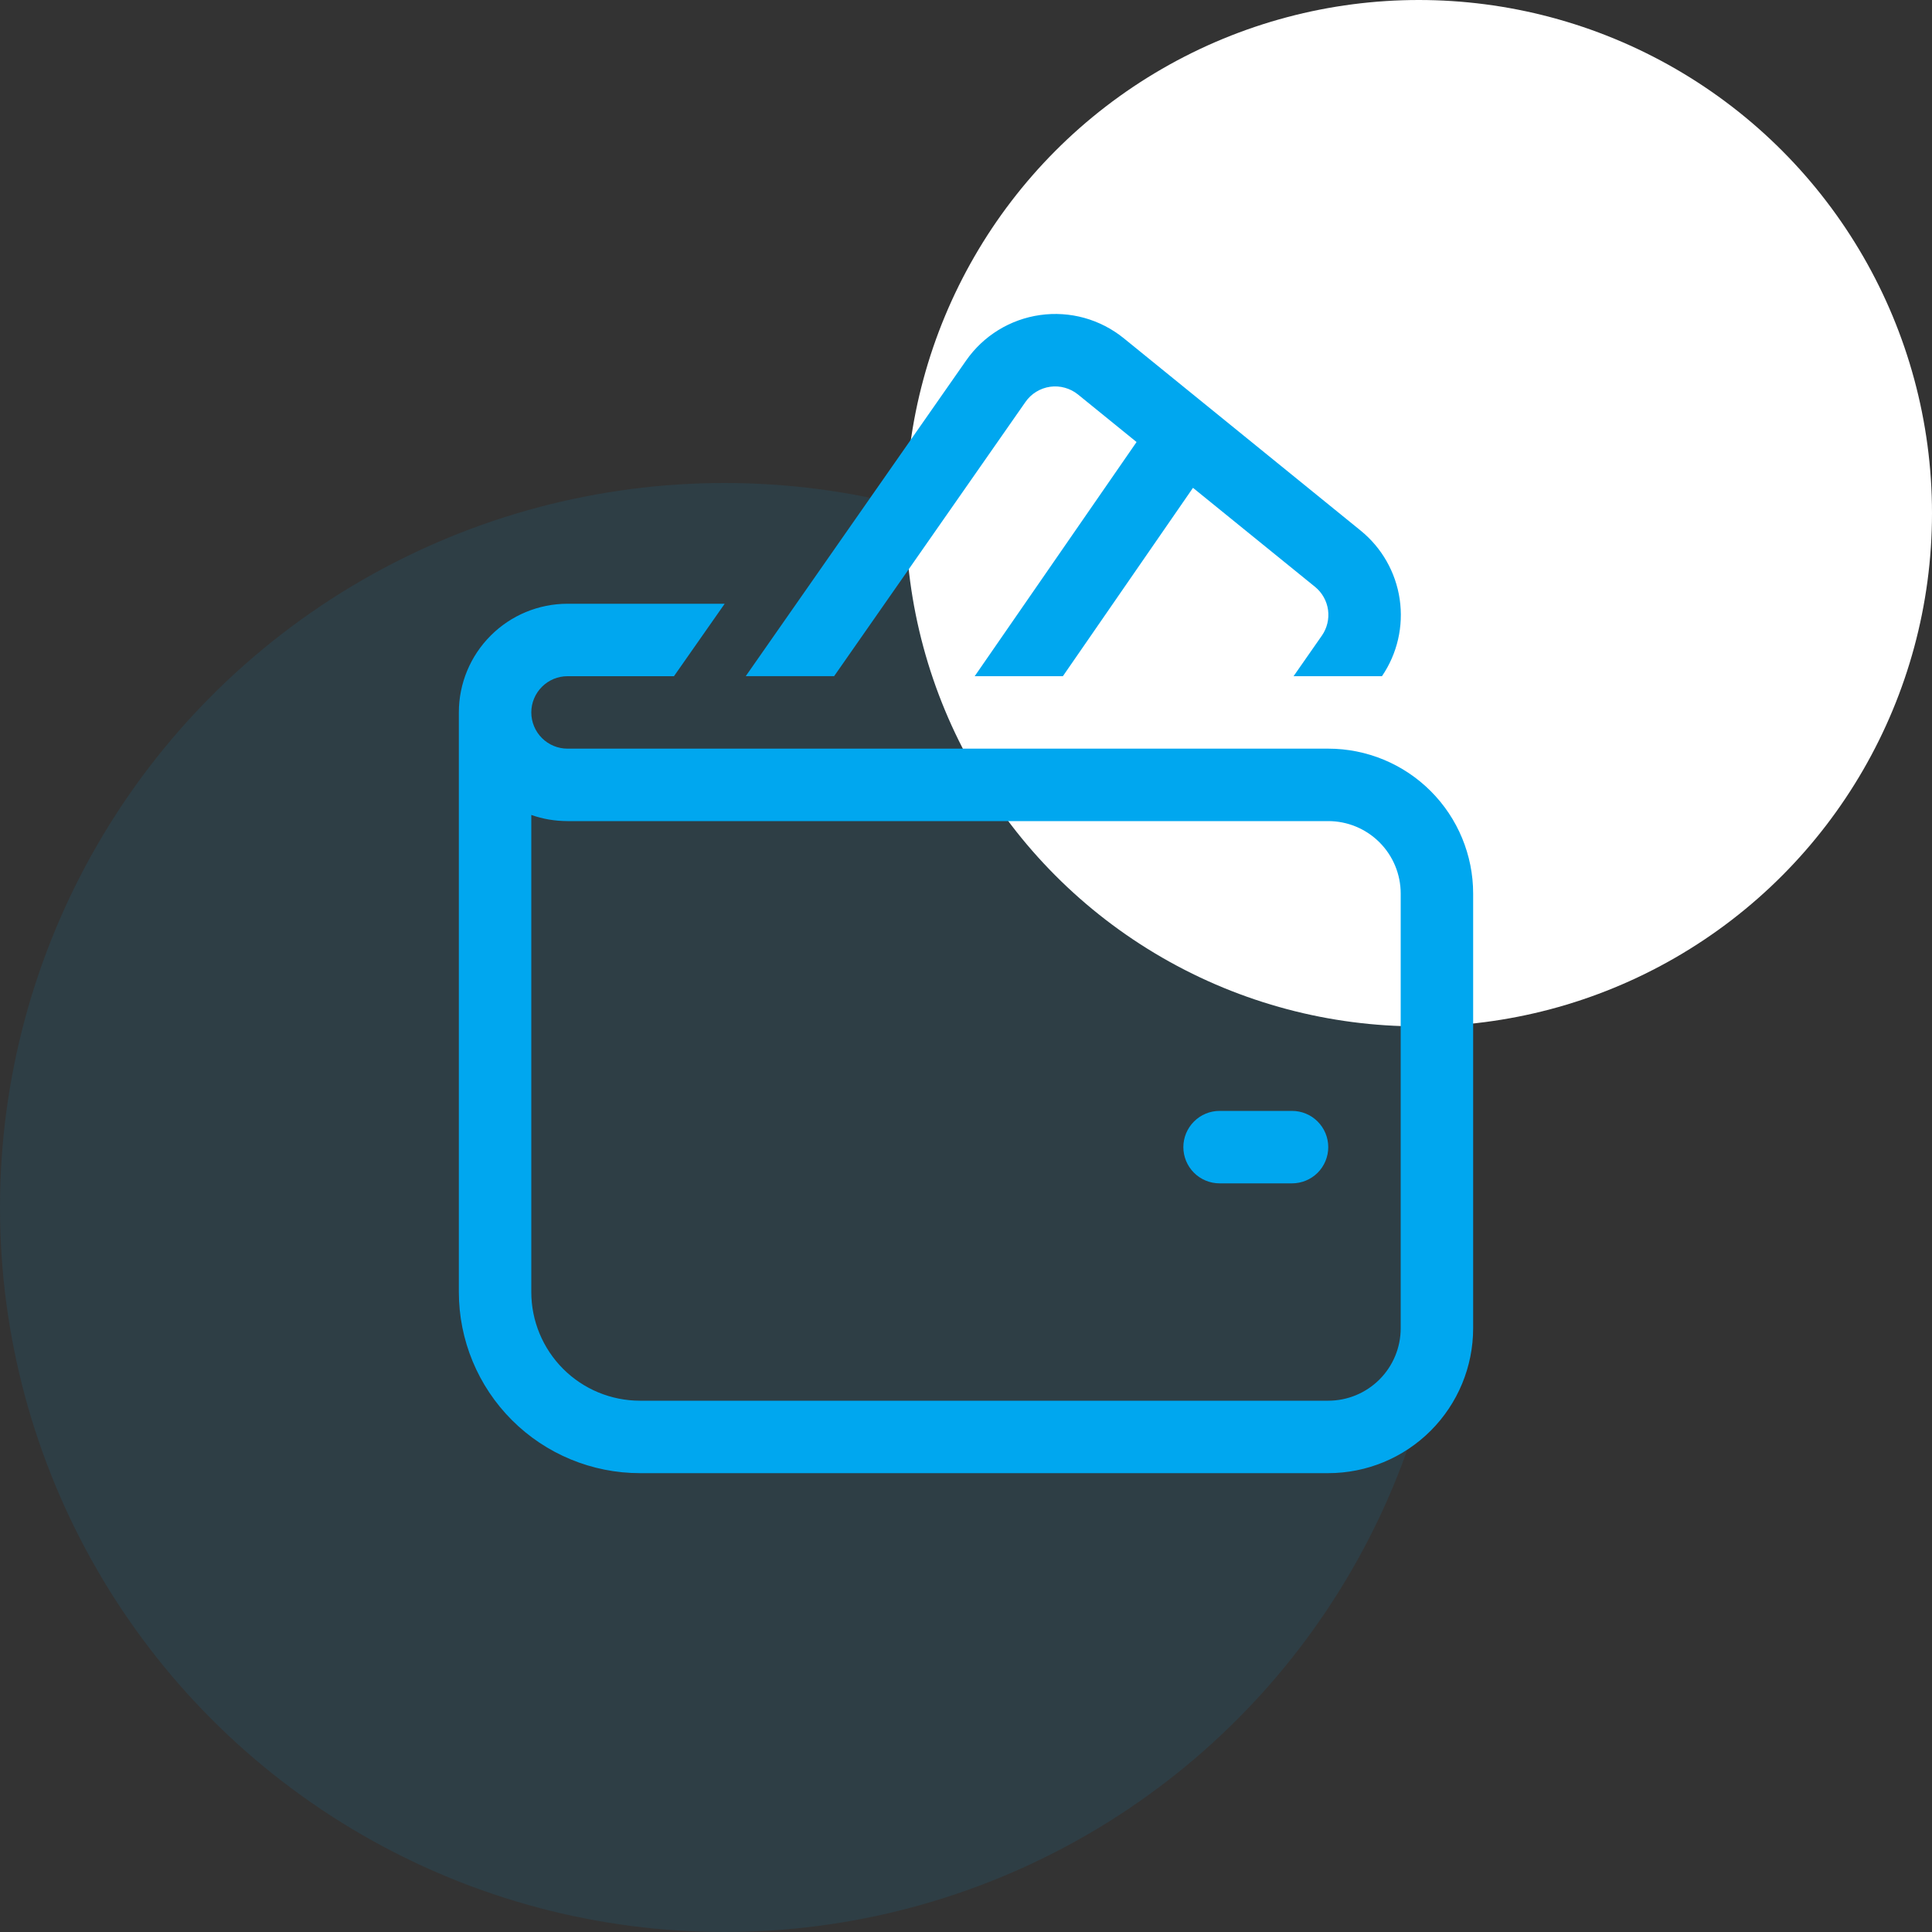
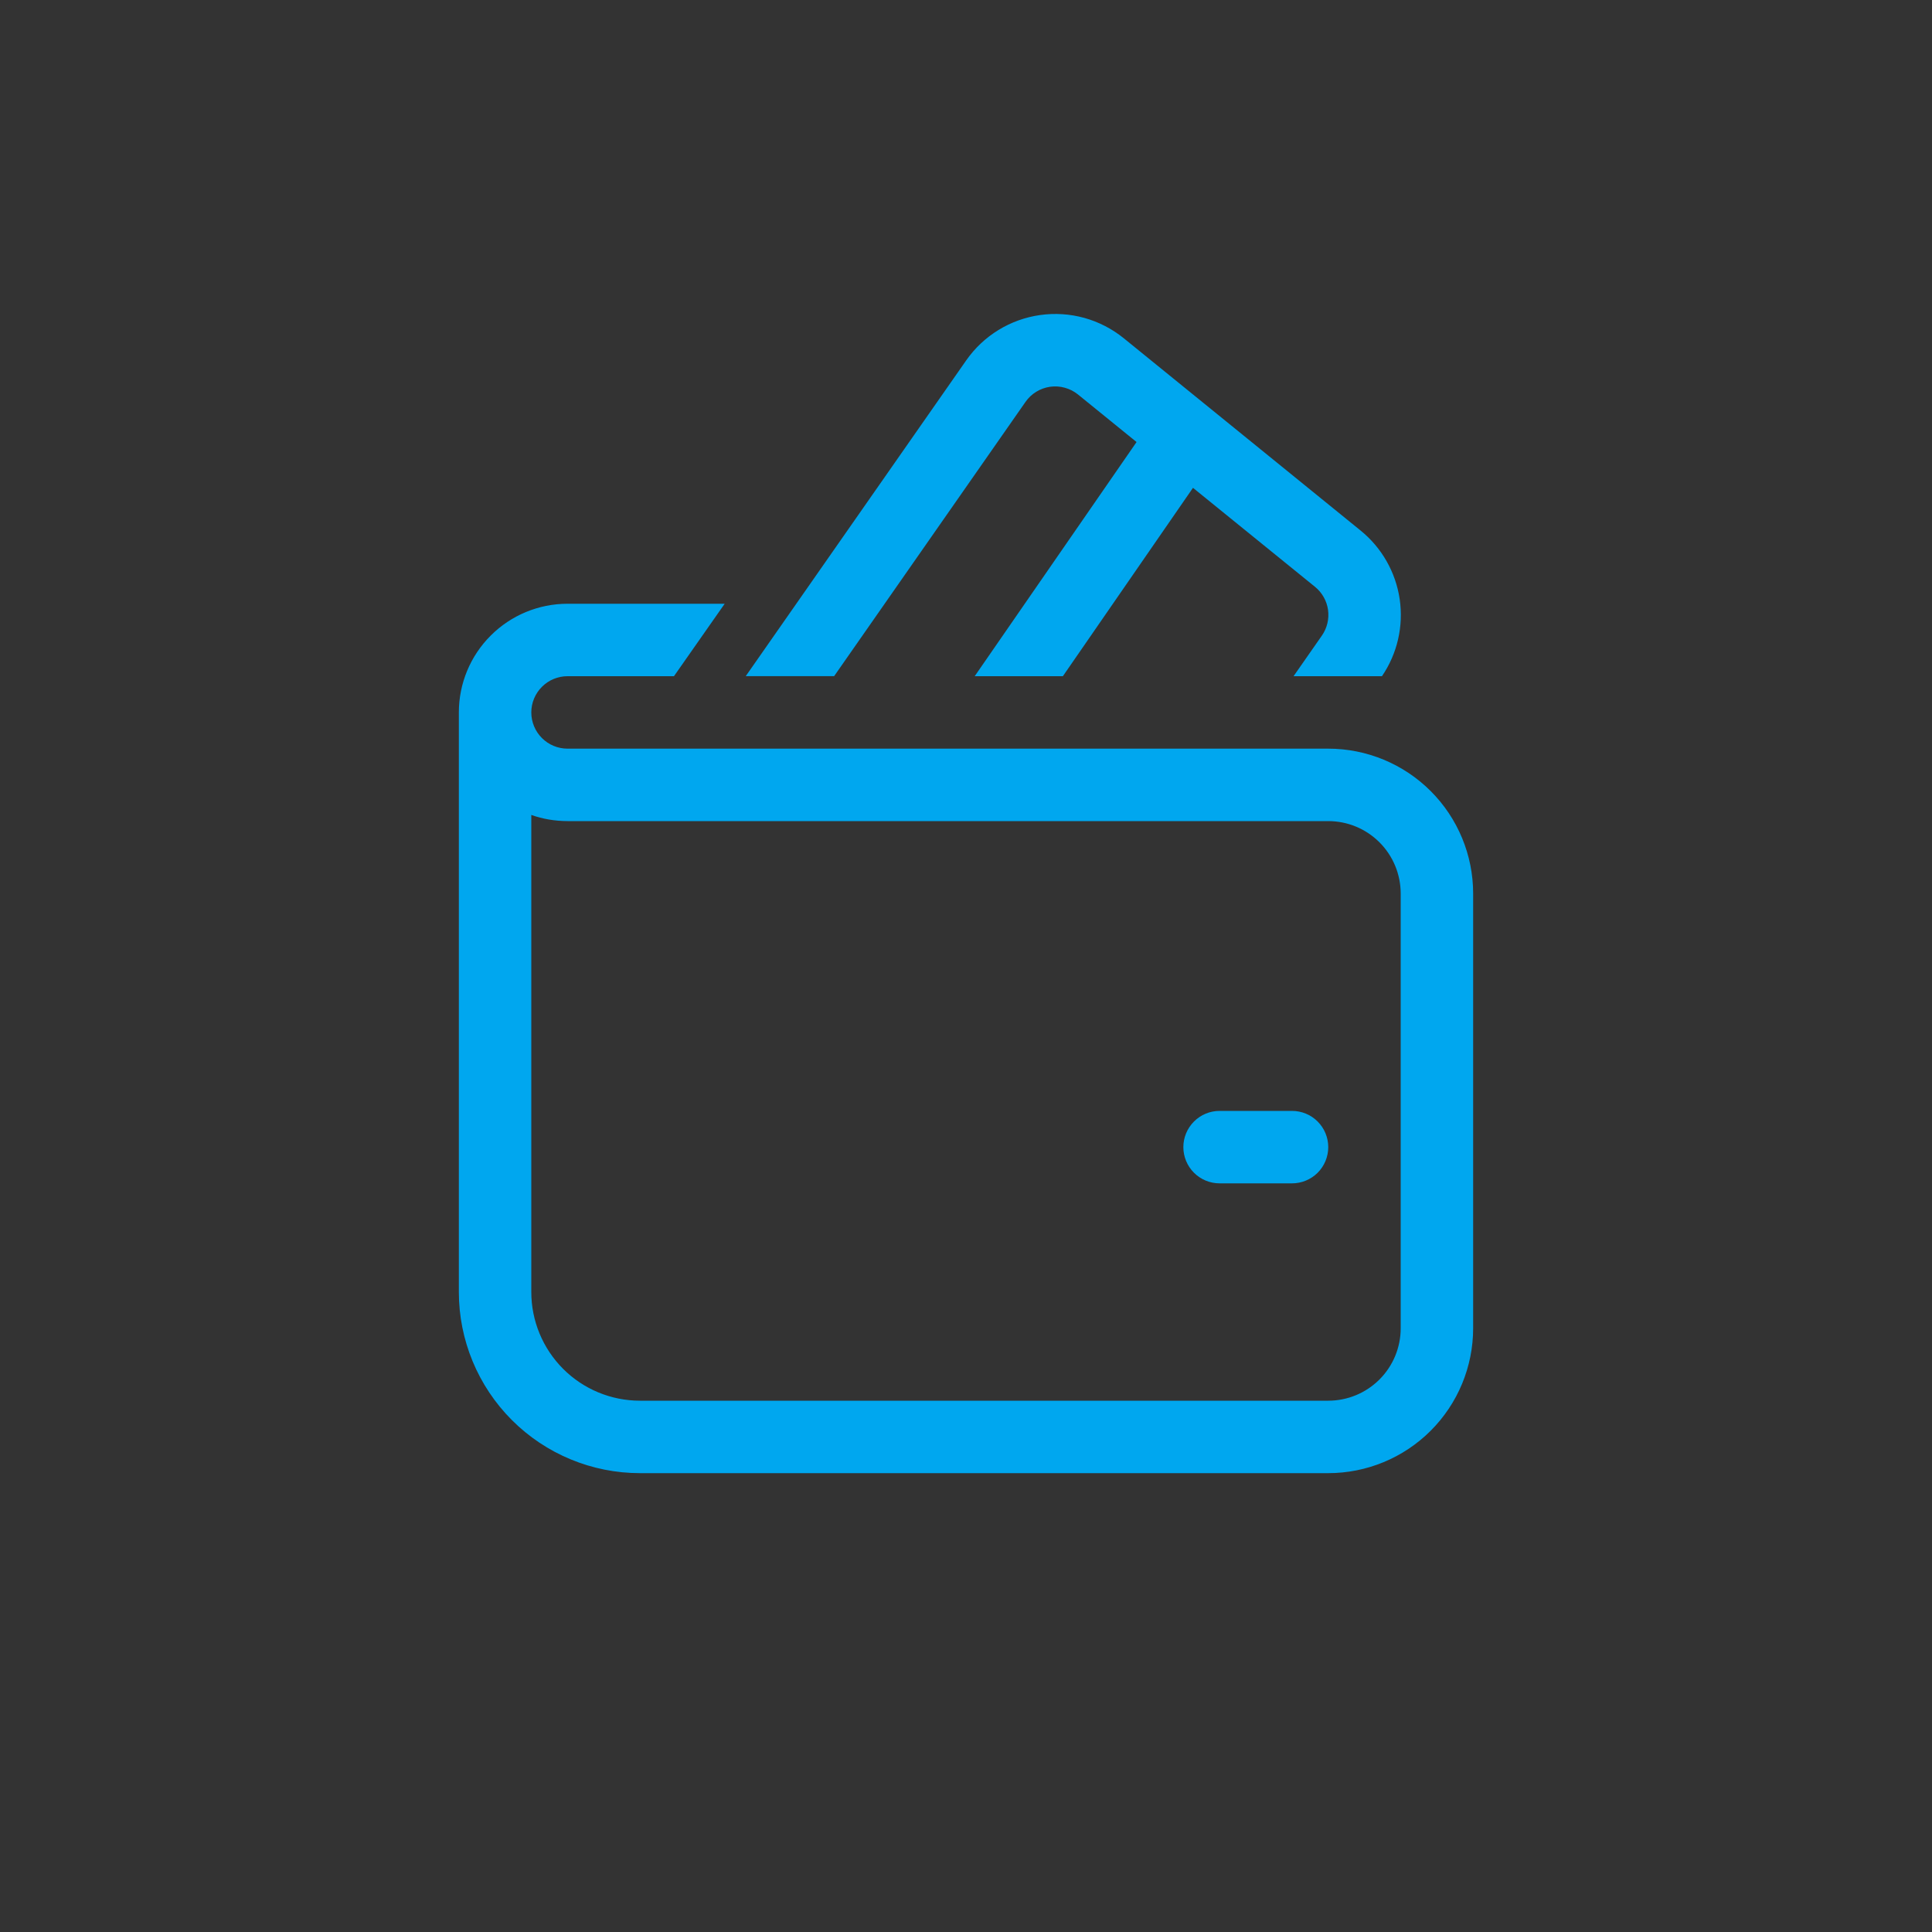
<svg xmlns="http://www.w3.org/2000/svg" width="64" height="64" viewBox="0 0 64 64" fill="none">
  <rect x="0" y="0" width="64" height="64" fill="#333333" stroke="none" />
  <g clip-path="url(#clip0_771_22116)">
-     <circle cx="24" cy="40" r="24" fill="#00A7EF" fill-opacity="0.1" />
-     <circle cx="47" cy="17" r="17" fill="white" />
    <path d="M32.005 11.941C32.288 11.535 32.651 11.192 33.073 10.933C33.494 10.674 33.965 10.505 34.455 10.436C34.944 10.367 35.443 10.399 35.92 10.531C36.397 10.664 36.841 10.893 37.225 11.204L45.073 17.576C45.774 18.145 46.236 18.957 46.367 19.851C46.497 20.744 46.288 21.654 45.779 22.4H42.851L43.787 21.058C43.961 20.81 44.034 20.505 43.993 20.204C43.951 19.904 43.797 19.63 43.561 19.439L39.519 16.16L35.209 22.4H32.288L37.65 14.643L35.711 13.069C35.583 12.965 35.434 12.889 35.276 12.845C35.117 12.8 34.951 12.789 34.787 12.812C34.624 12.835 34.467 12.892 34.327 12.978C34.186 13.064 34.065 13.178 33.971 13.314L27.632 22.398H24.704L32.005 11.941ZM40.4 36.8C40.082 36.8 39.777 36.926 39.552 37.152C39.327 37.377 39.2 37.682 39.2 38C39.2 38.318 39.327 38.624 39.552 38.849C39.777 39.074 40.082 39.2 40.4 39.2H42.8C43.118 39.2 43.424 39.074 43.649 38.849C43.874 38.624 44 38.318 44 38C44 37.682 43.874 37.377 43.649 37.152C43.424 36.926 43.118 36.8 42.8 36.8H40.4ZM18.8 20H24.006L22.326 22.4H18.8C18.482 22.4 18.177 22.526 17.952 22.752C17.727 22.977 17.6 23.282 17.6 23.6C17.6 23.918 17.727 24.224 17.952 24.449C18.177 24.674 18.482 24.8 18.8 24.8H44C45.273 24.8 46.494 25.306 47.394 26.206C48.294 27.106 48.8 28.327 48.8 29.6V44C48.8 45.273 48.294 46.494 47.394 47.394C46.494 48.294 45.273 48.8 44 48.8H21.2C19.609 48.8 18.083 48.168 16.958 47.043C15.832 45.917 15.2 44.391 15.2 42.8V23.6C15.2 22.645 15.579 21.73 16.255 21.055C16.93 20.379 17.845 20 18.8 20ZM17.6 42.8C17.6 43.755 17.98 44.67 18.655 45.346C19.33 46.021 20.245 46.4 21.2 46.4H44C44.637 46.4 45.247 46.147 45.697 45.697C46.147 45.247 46.4 44.637 46.4 44V29.6C46.4 28.964 46.147 28.353 45.697 27.903C45.247 27.453 44.637 27.2 44 27.2H18.8C18.378 27.198 17.978 27.131 17.6 26.996V42.8Z" fill="#00A7EF" />
  </g>
  <defs>
    <clipPath id="clip0_771_22116">
      <rect width="64" height="64" fill="white" />
    </clipPath>
  </defs>
</svg>